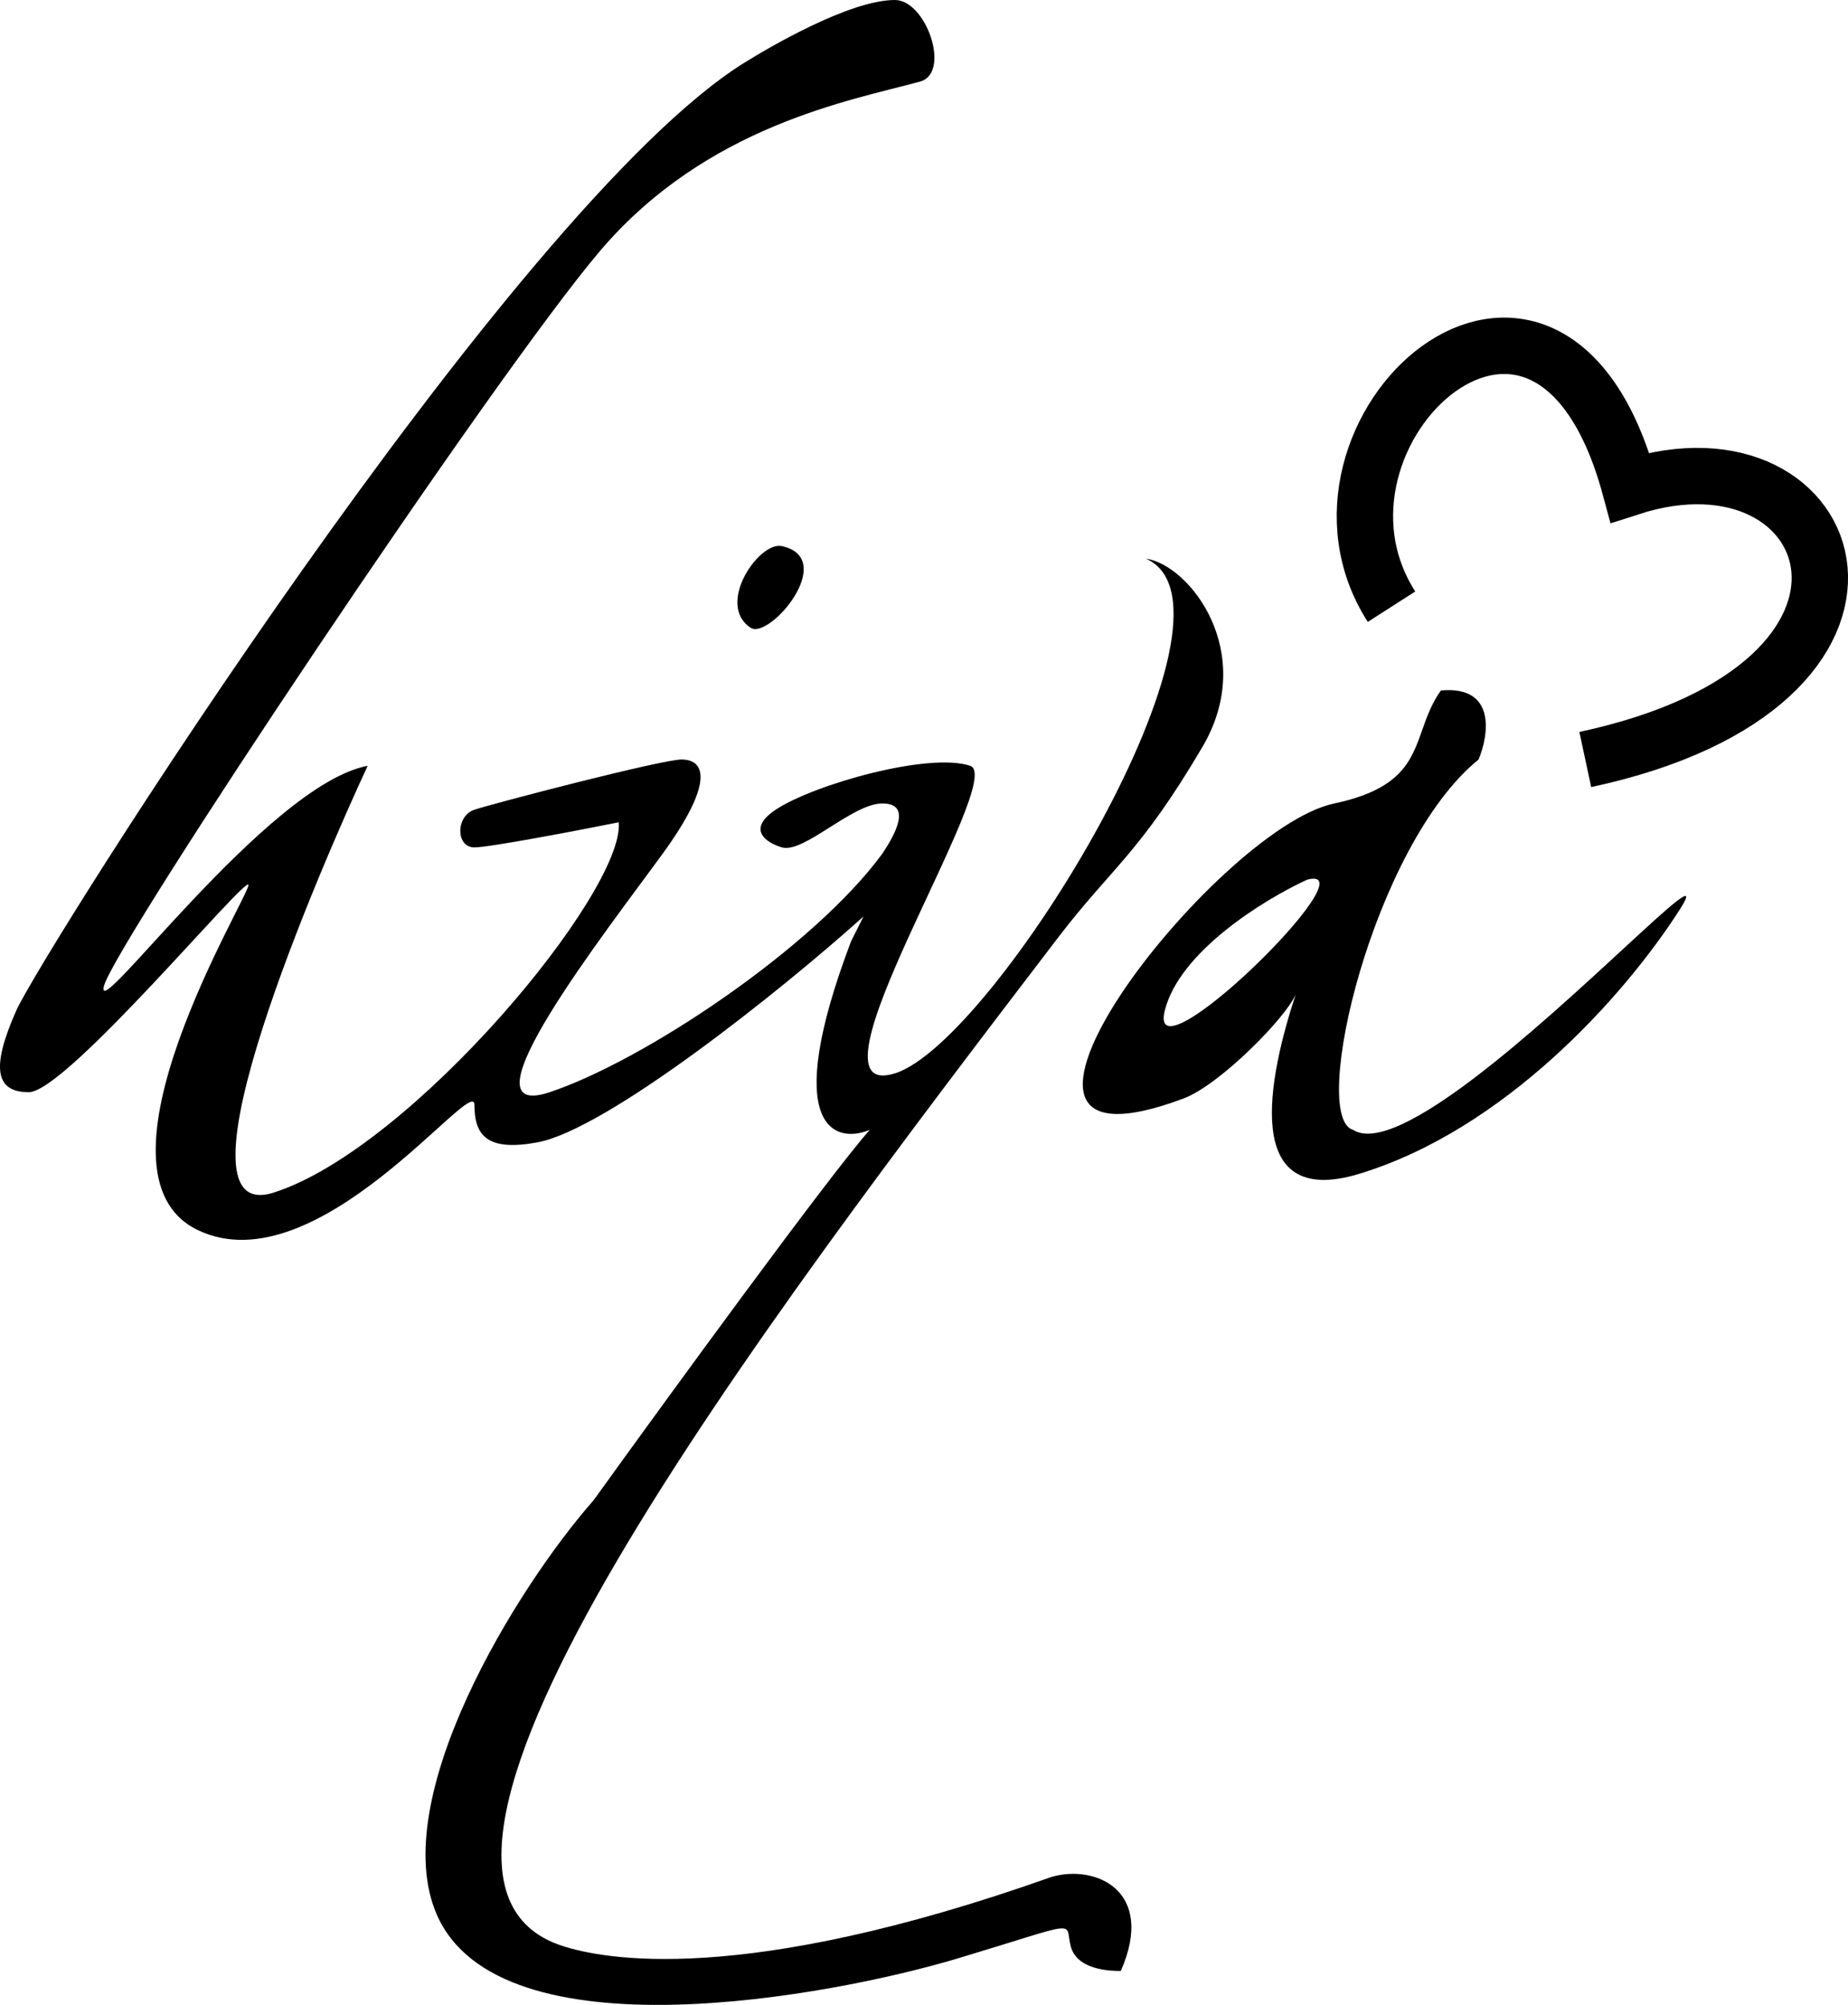
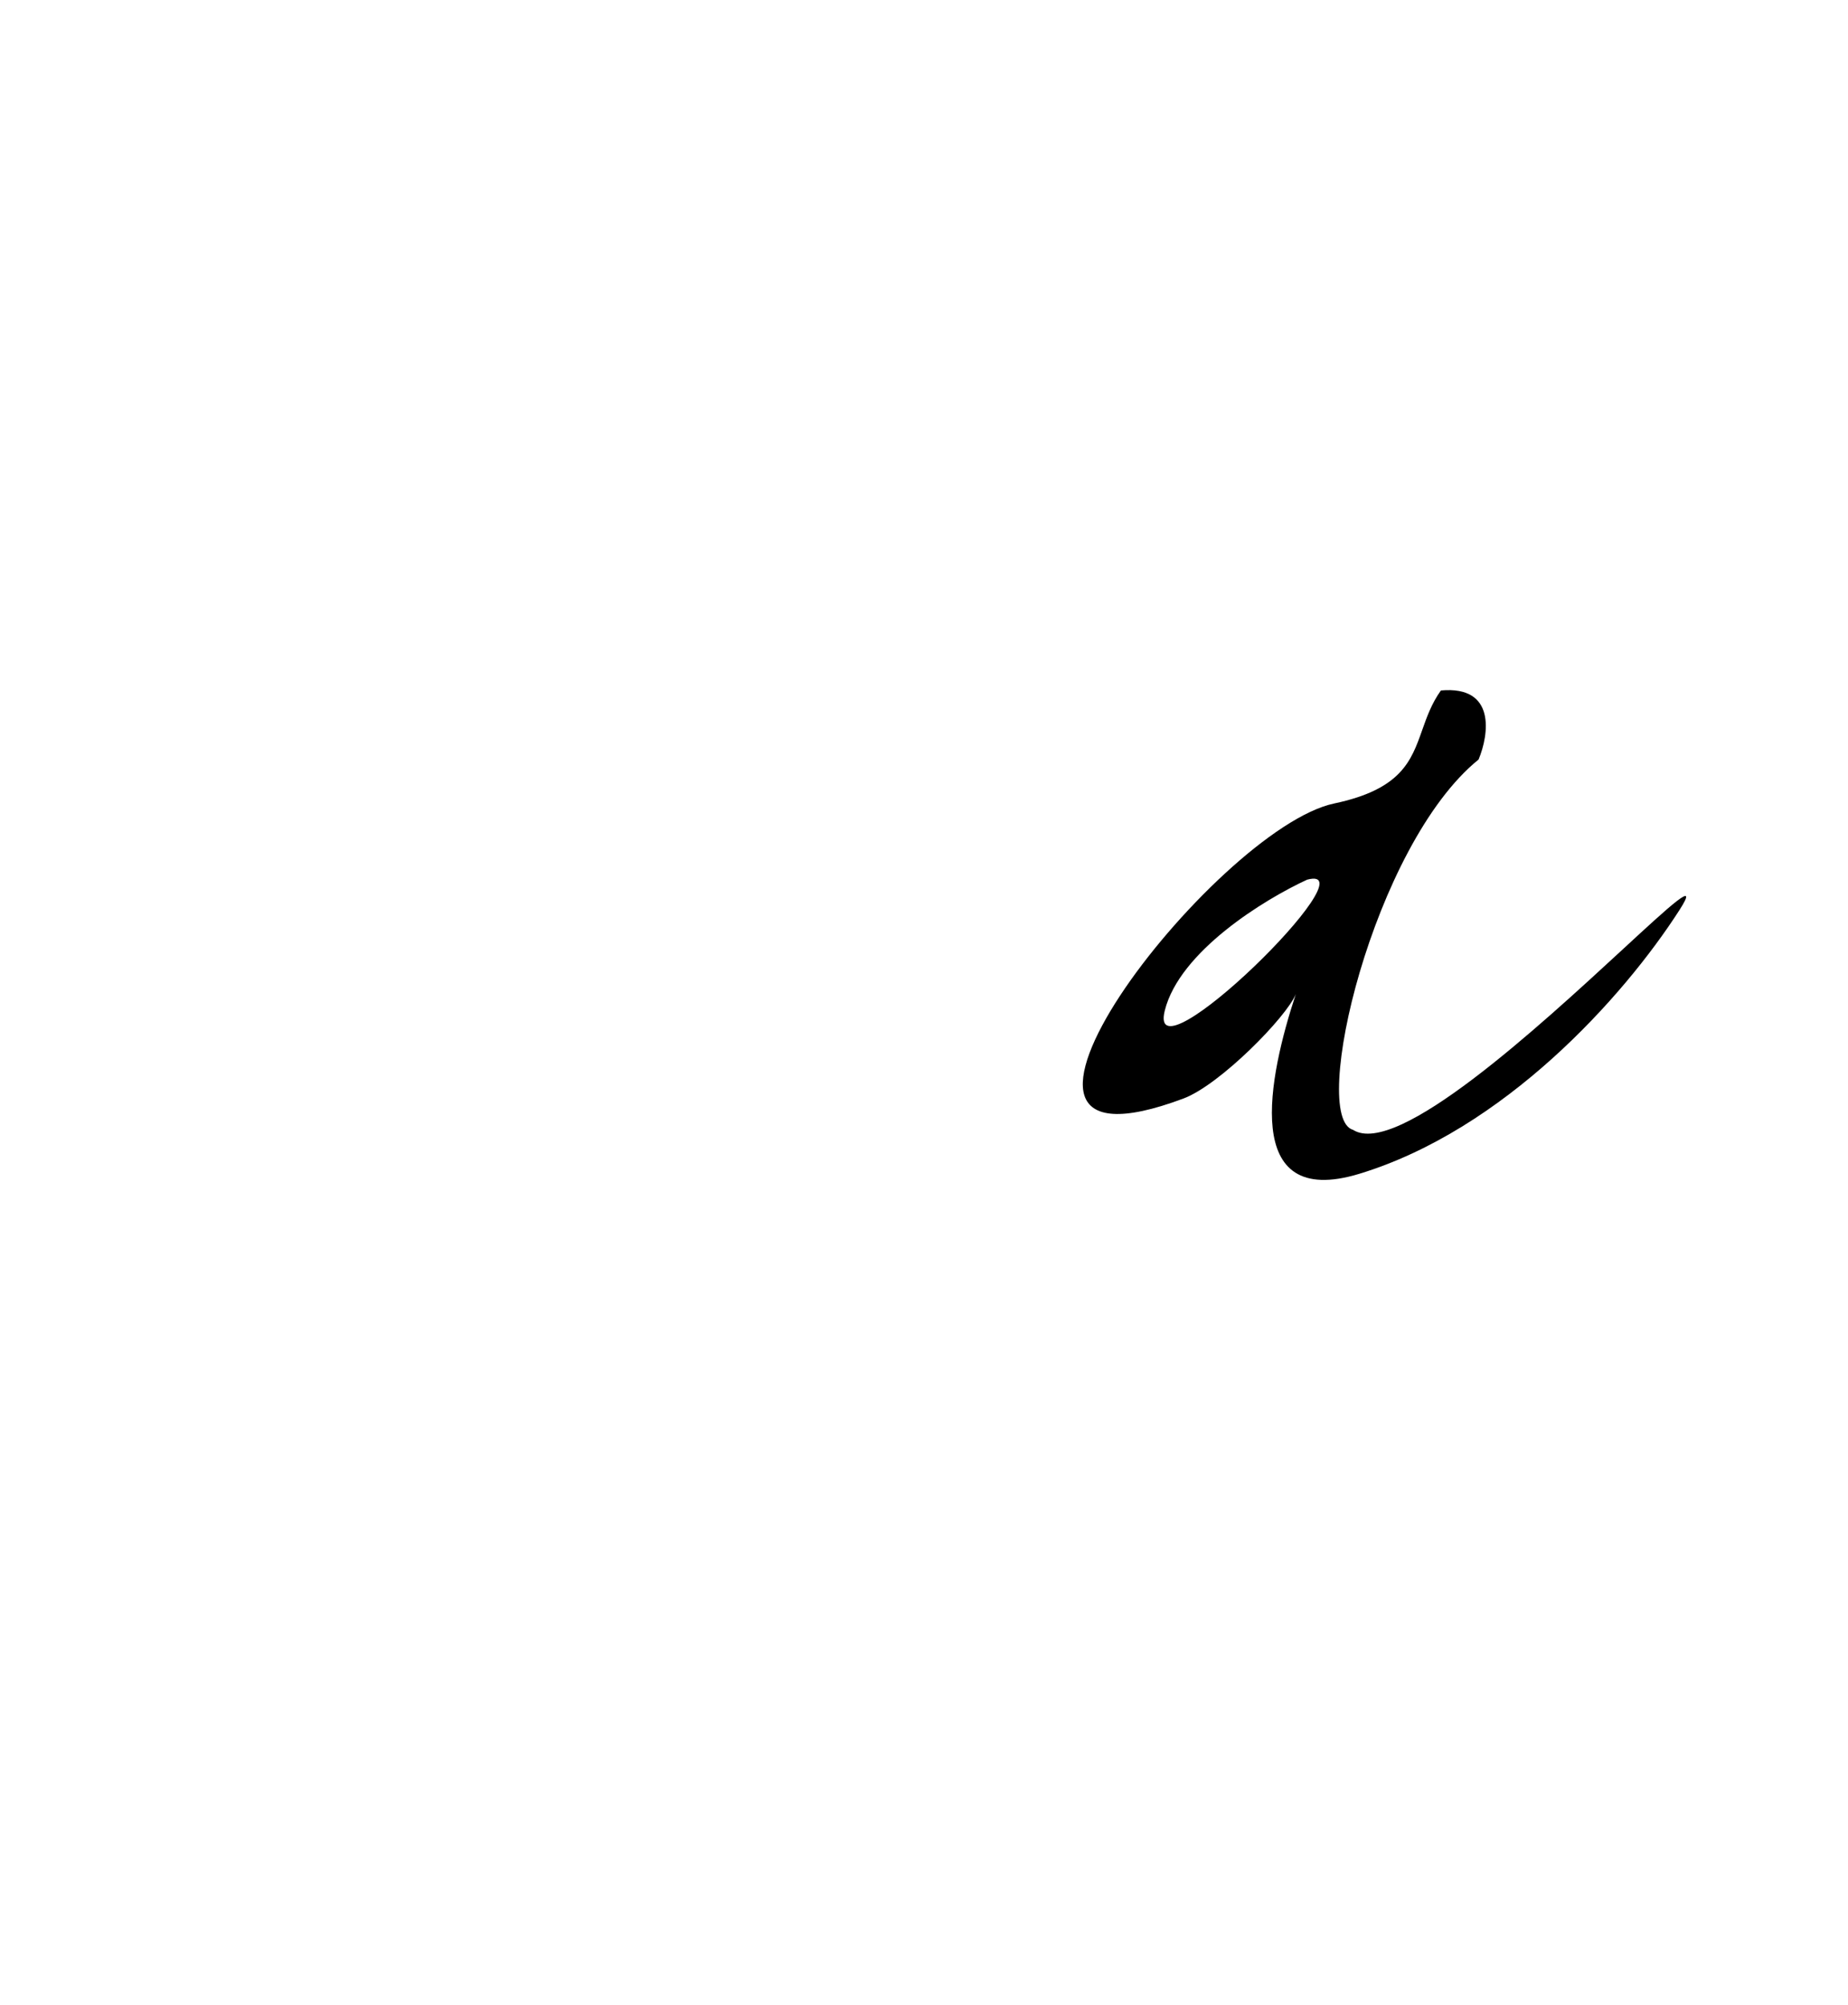
<svg xmlns="http://www.w3.org/2000/svg" width="59" height="64" viewBox="0 0 59 64" fill="none">
-   <path d="M44.426 19.367C40.876 13.826 49.435 5.941 52.04 15.559C58.853 13.355 61.833 21.84 50.612 24.245" stroke="black" stroke-width="1.8" />
-   <path d="M24.964 17.433C24.234 17.271 22.843 19.293 23.962 20.038C24.563 20.438 26.767 17.833 24.964 17.433Z" fill="black" />
  <path fill-rule="evenodd" clip-rule="evenodd" d="M45.405 23.307C45.057 24.292 44.736 25.197 42.597 25.648C38.79 26.449 29.773 38.071 37.788 35.065C38.949 34.63 41.08 32.459 41.371 31.732C40.509 34.344 39.588 38.63 43.398 37.47C48.007 36.067 51.814 31.859 53.617 29.054C54.277 28.028 53.355 28.878 51.813 30.301C49.138 32.768 44.596 36.957 43.198 36.067C41.795 35.666 43.839 26.97 47.206 24.245C47.539 23.444 47.767 21.881 46.003 22.041C45.705 22.458 45.553 22.89 45.405 23.307ZM41.732 28.081C40.373 28.706 37.66 30.367 37.187 32.26C36.586 34.665 43.873 27.509 41.732 28.081Z" fill="black" />
-   <path d="M29.372 2.605C30.374 2.332 29.573 0 28.571 0C27.128 0 24.563 1.506 23.762 2.004C16.348 6.612 1.32 30.457 0.519 32.26C-0.283 34.063 -0.16 34.865 0.919 34.865C2.122 34.865 7.932 27.852 7.932 28.253C7.932 28.653 2.522 37.47 6.329 39.273C10.136 41.077 15.146 34.264 15.146 35.266C15.146 36.268 15.572 36.755 17.149 36.468C19.354 36.067 24.897 31.659 27.569 29.255L27.168 30.056C24.924 35.987 26.634 36.535 27.769 36.067C26.487 37.51 21.357 44.55 18.953 47.889C16.482 50.694 12.341 57.427 13.944 61.114C15.947 65.722 26.567 63.719 30.575 62.517C34.582 61.314 33.981 61.314 34.181 62.116C34.376 62.893 35.45 62.917 35.784 62.917C36.906 60.352 34.983 59.511 33.58 59.912C23.642 63.438 19.223 62.529 17.951 62.116C10.989 59.85 24.27 42.374 33.781 29.929C35.483 27.701 36.385 27.251 38.389 23.844C40.157 20.839 37.988 18.034 36.586 17.833C40.193 19.436 31.777 33.262 28.571 34.264C25.365 35.266 32.178 24.846 30.975 24.446C29.645 24.002 25.966 25.047 24.764 25.848C23.802 26.489 24.497 26.917 24.964 27.05C25.665 27.251 27.208 25.648 28.17 25.648C29.132 25.648 28.571 26.65 28.17 27.251C25.966 30.256 20.556 33.863 17.55 34.865C14.545 35.867 19.405 29.66 21.157 27.251C22.76 25.047 22.56 24.245 21.758 24.245C21.125 24.245 15.747 25.648 15.146 25.848C14.545 26.049 14.545 27.05 15.146 27.05C15.627 27.05 18.419 26.516 19.754 26.249C19.955 28.453 13.142 36.668 8.734 38.071C5.207 39.193 10.337 27.451 11.739 24.446C8.533 25.047 2.923 32.861 3.324 31.459C3.724 30.056 15.747 12.022 19.153 8.015C22.56 4.007 27.168 3.206 29.372 2.605Z" fill="black" />
</svg>